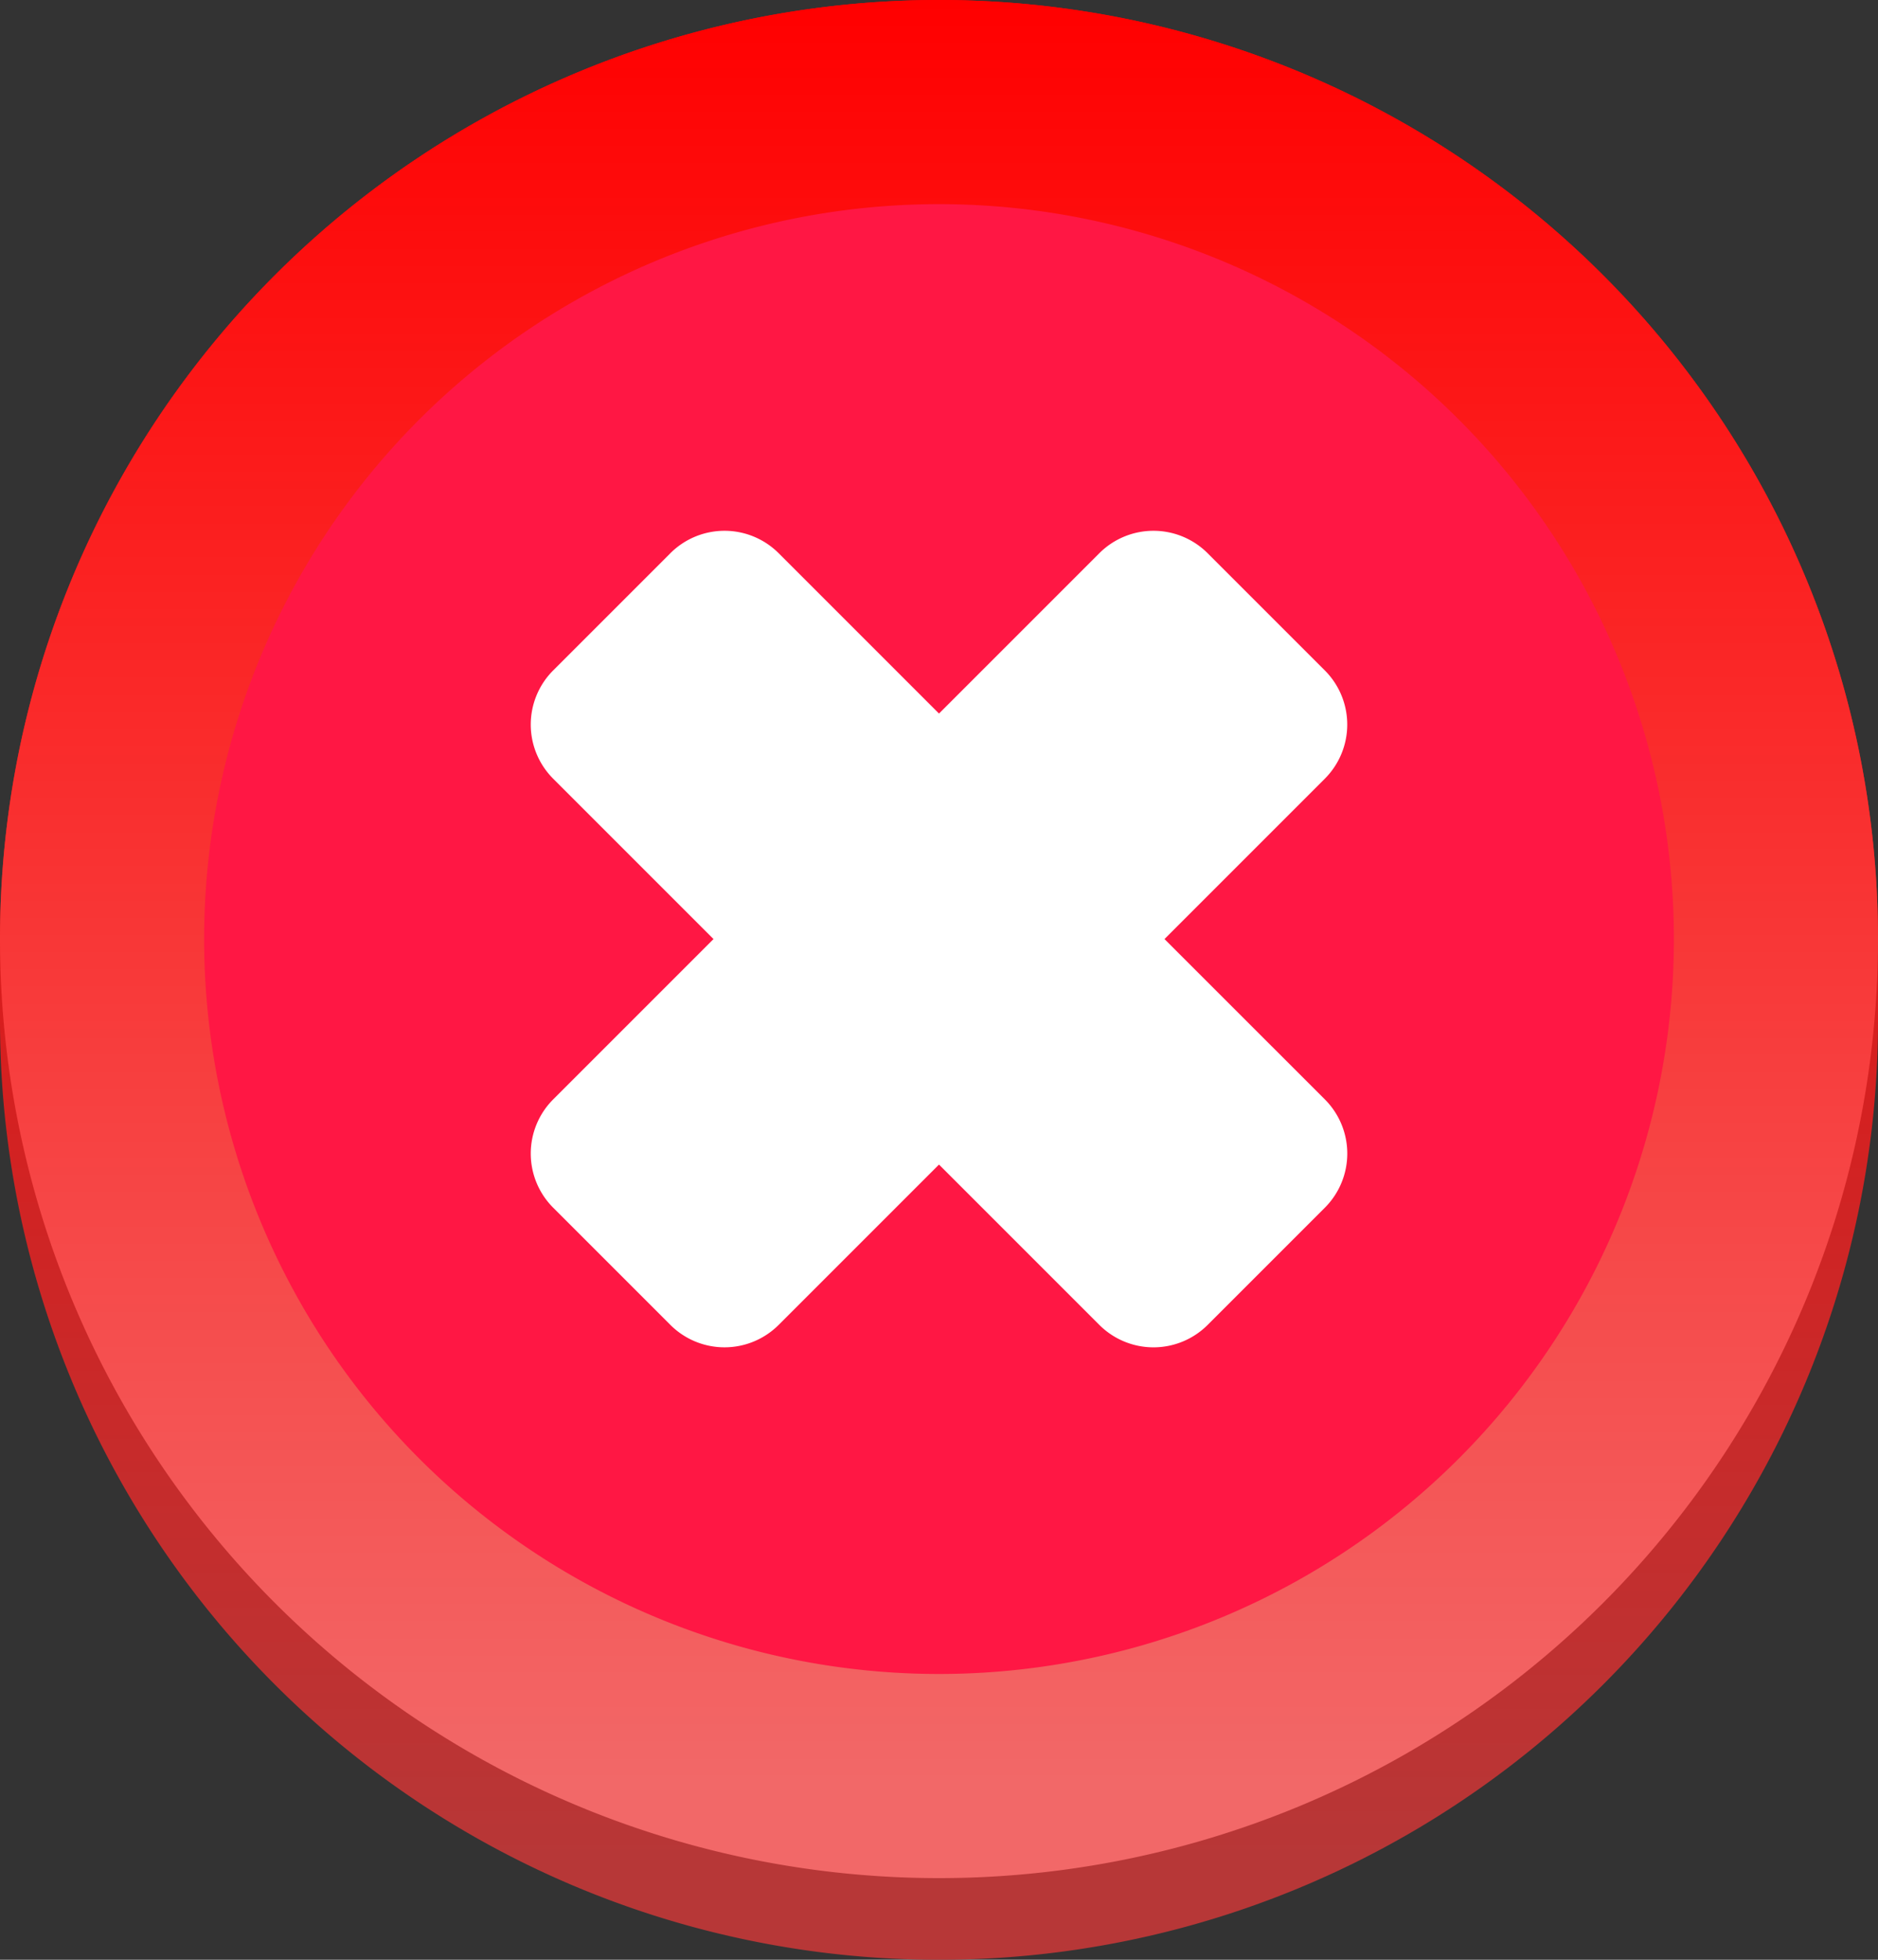
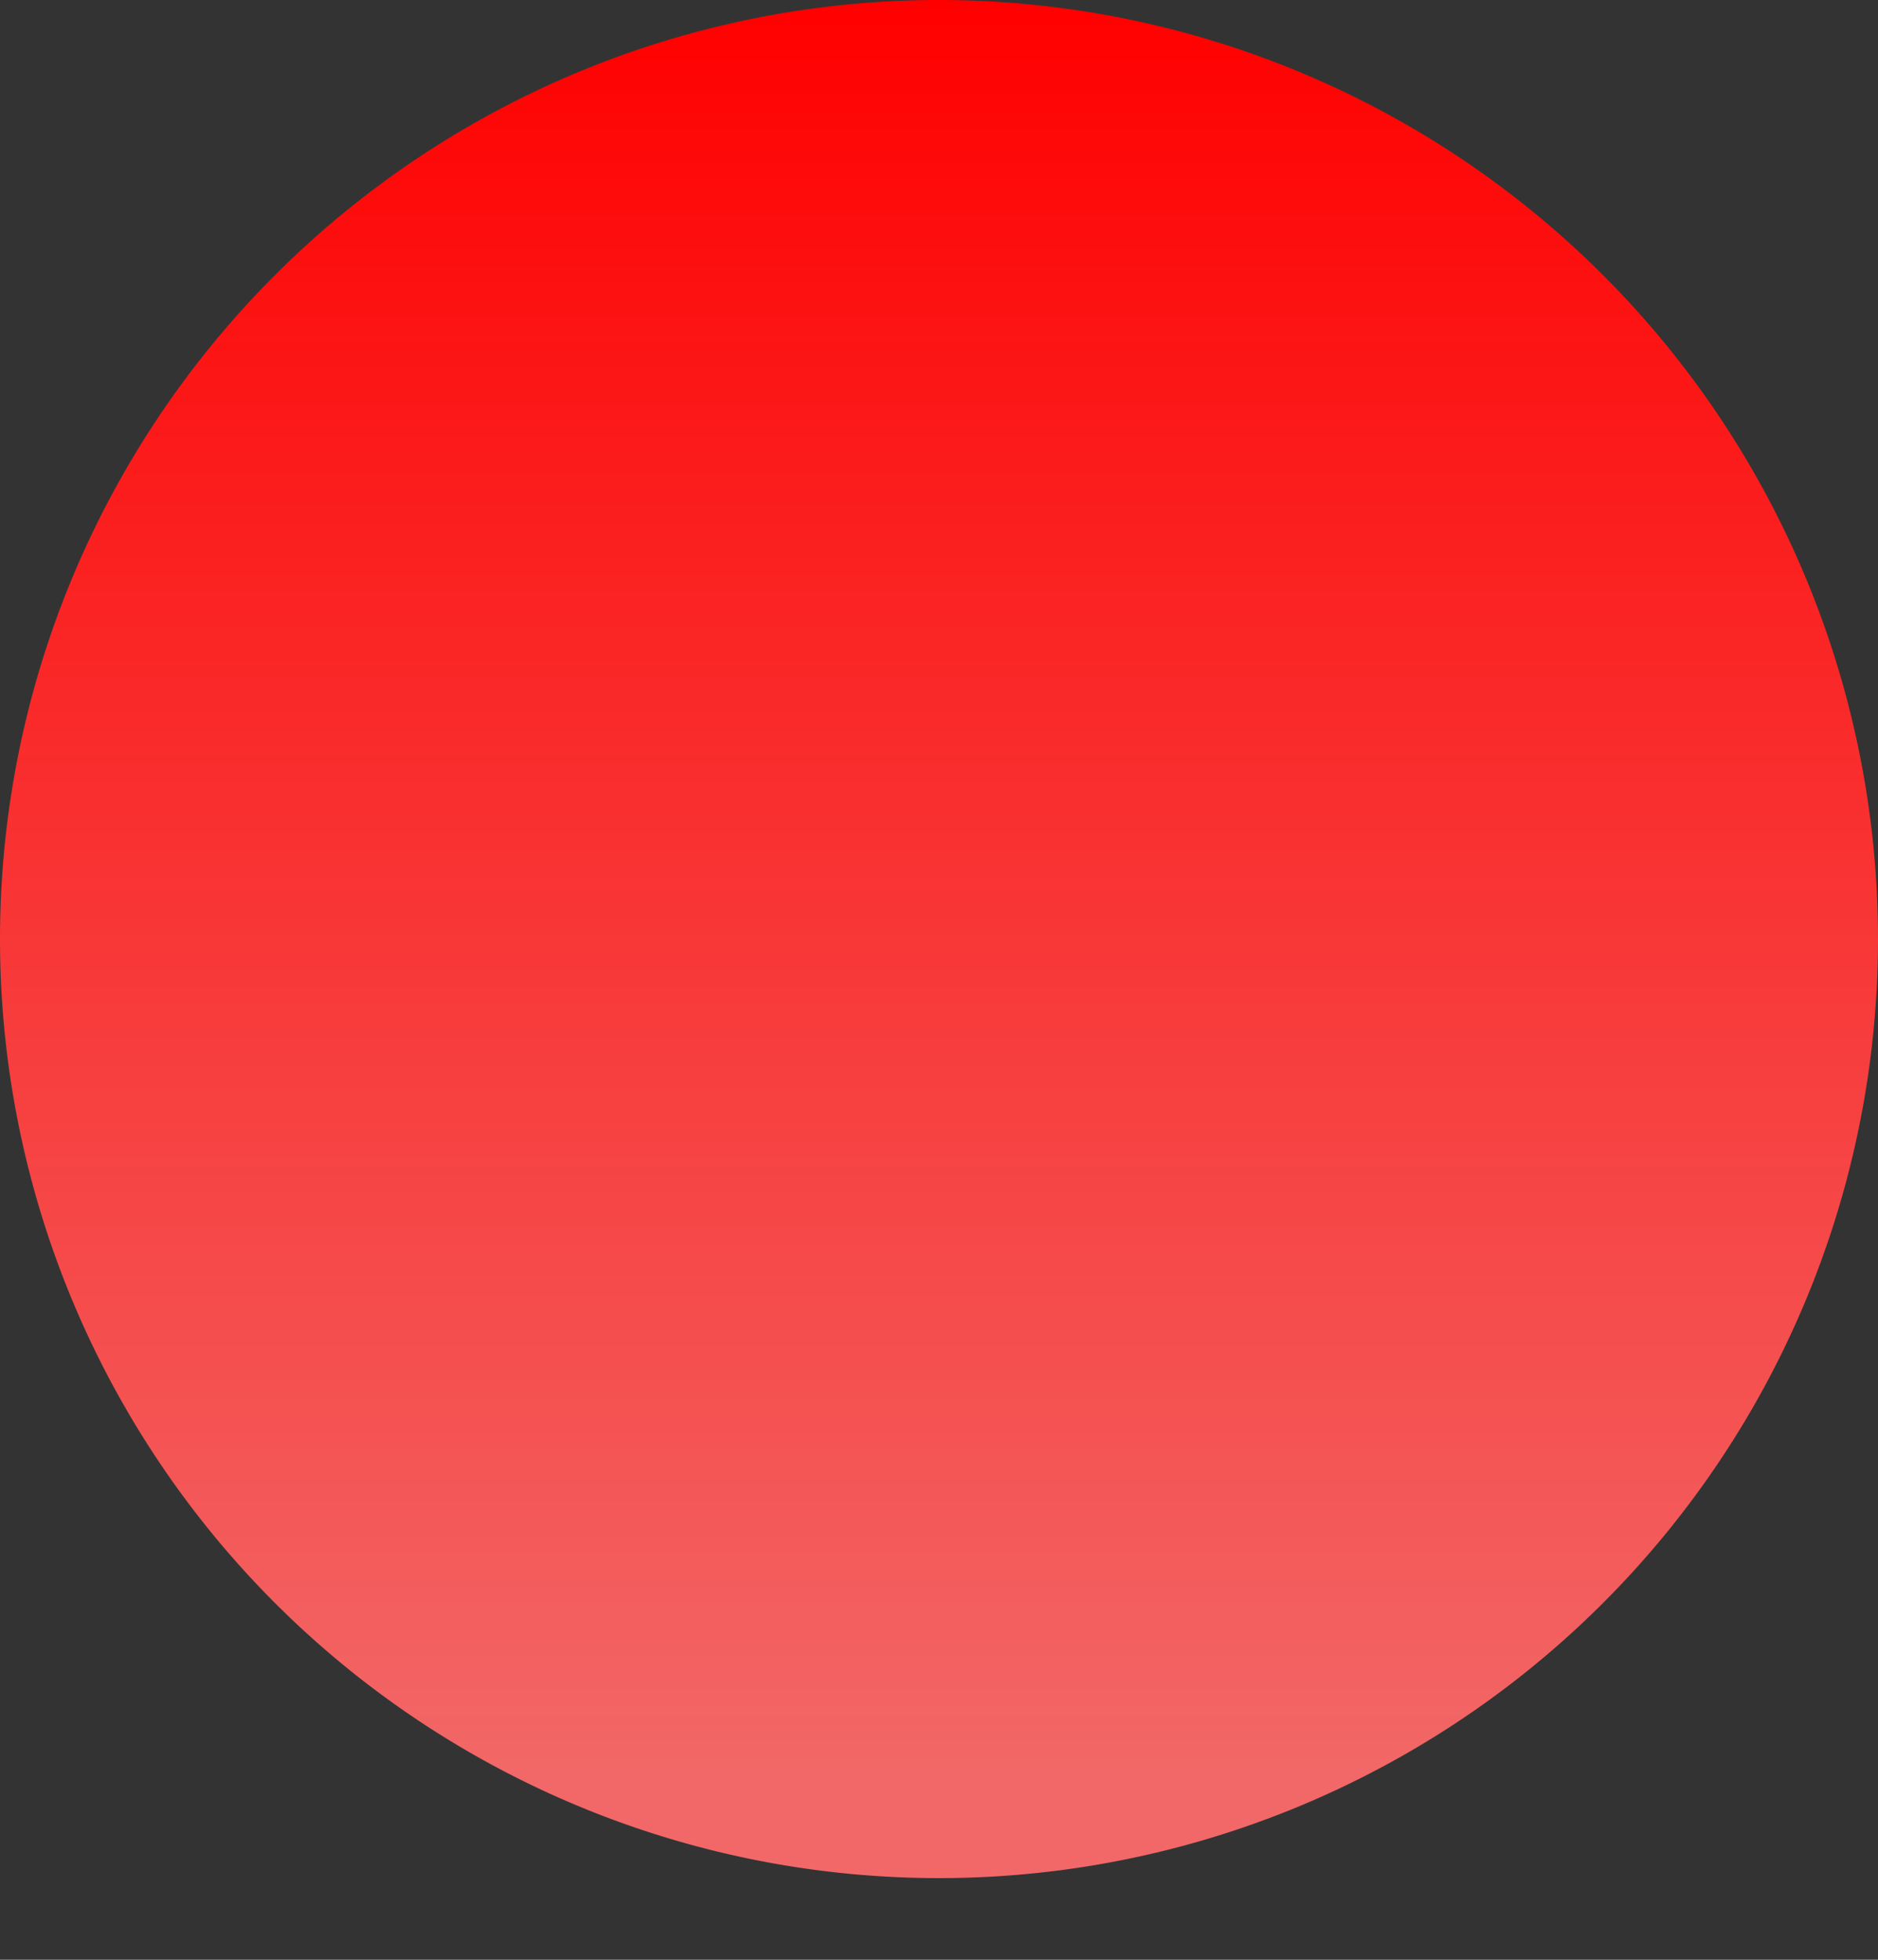
<svg xmlns="http://www.w3.org/2000/svg" id="Layer_1" data-name="Layer 1" viewBox="0 0 46 48">
  <rect x="0" y="0" width="46" height="48" fill="#333333" stroke="none" />
  <defs>
    <linearGradient id="linear-gradient" x1="23" y1="47.89" x2="23" y2="-0.11" gradientTransform="matrix(1, 0, 0, -1, 0, 47.89)" gradientUnits="userSpaceOnUse">
      <stop offset="0" stop-color="red" />
      <stop offset="0.95" stop-color="#b73737" />
    </linearGradient>
    <linearGradient id="linear-gradient-2" x1="23" y1="47.89" x2="23" y2="1.89" gradientTransform="matrix(1, 0, 0, -1, 0, 47.89)" gradientUnits="userSpaceOnUse">
      <stop offset="0" stop-color="red" />
      <stop offset="0.95" stop-color="#f26868" />
    </linearGradient>
  </defs>
  <title>notification_error</title>
-   <path d="M23,0h0A23,23,0,0,1,46,23v2A23,23,0,0,1,23,48h0A23,23,0,0,1,0,25V23A23,23,0,0,1,23,0Z" fill="url(#linear-gradient)" />
  <path d="M23,0h0A23,23,0,0,1,46,23h0A23,23,0,0,1,23,46h0A23,23,0,0,1,0,23H0A23,23,0,0,1,23,0Z" fill="url(#linear-gradient-2)" />
-   <path d="M23,5h0A18,18,0,0,1,41,23h0A18,18,0,0,1,23,41h0A18,18,0,0,1,5,23H5A18,18,0,0,1,23,5Z" fill="#ff1744" />
-   <path d="M29.581,32.45l2.87-2.87a1.876,1.876,0,0,0,0-2.653L28.523,23l3.927-3.927a1.876,1.876,0,0,0,0-2.653l-2.87-2.87a1.876,1.876,0,0,0-2.653,0L23,17.477l-3.927-3.927a1.876,1.876,0,0,0-2.653,0l-2.87,2.87a1.876,1.876,0,0,0,0,2.653L17.477,23l-3.927,3.927a1.876,1.876,0,0,0,0,2.653l2.87,2.87a1.876,1.876,0,0,0,2.653,0L23,28.523l3.927,3.927A1.876,1.876,0,0,0,29.581,32.45Z" fill="#fff" />
</svg>